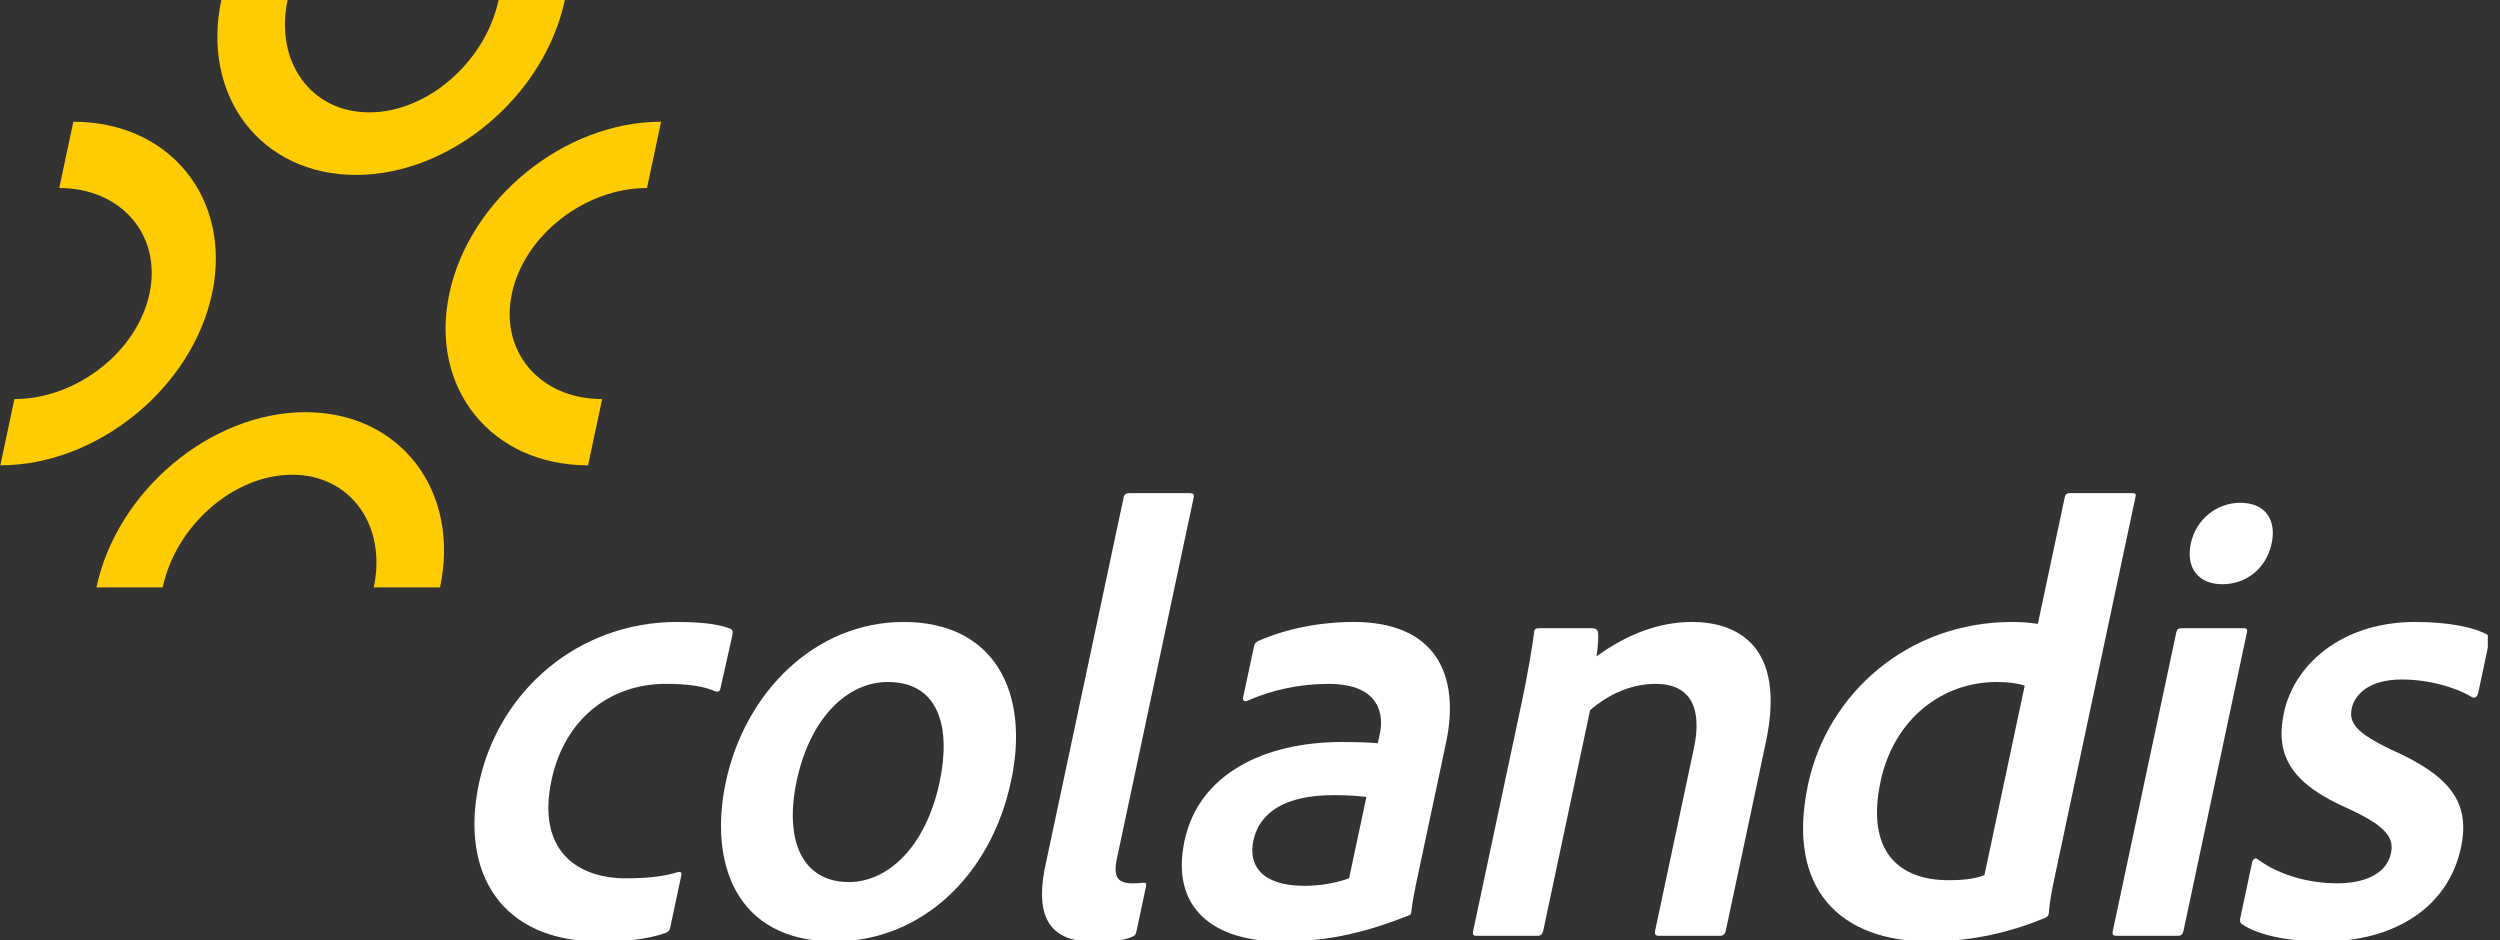
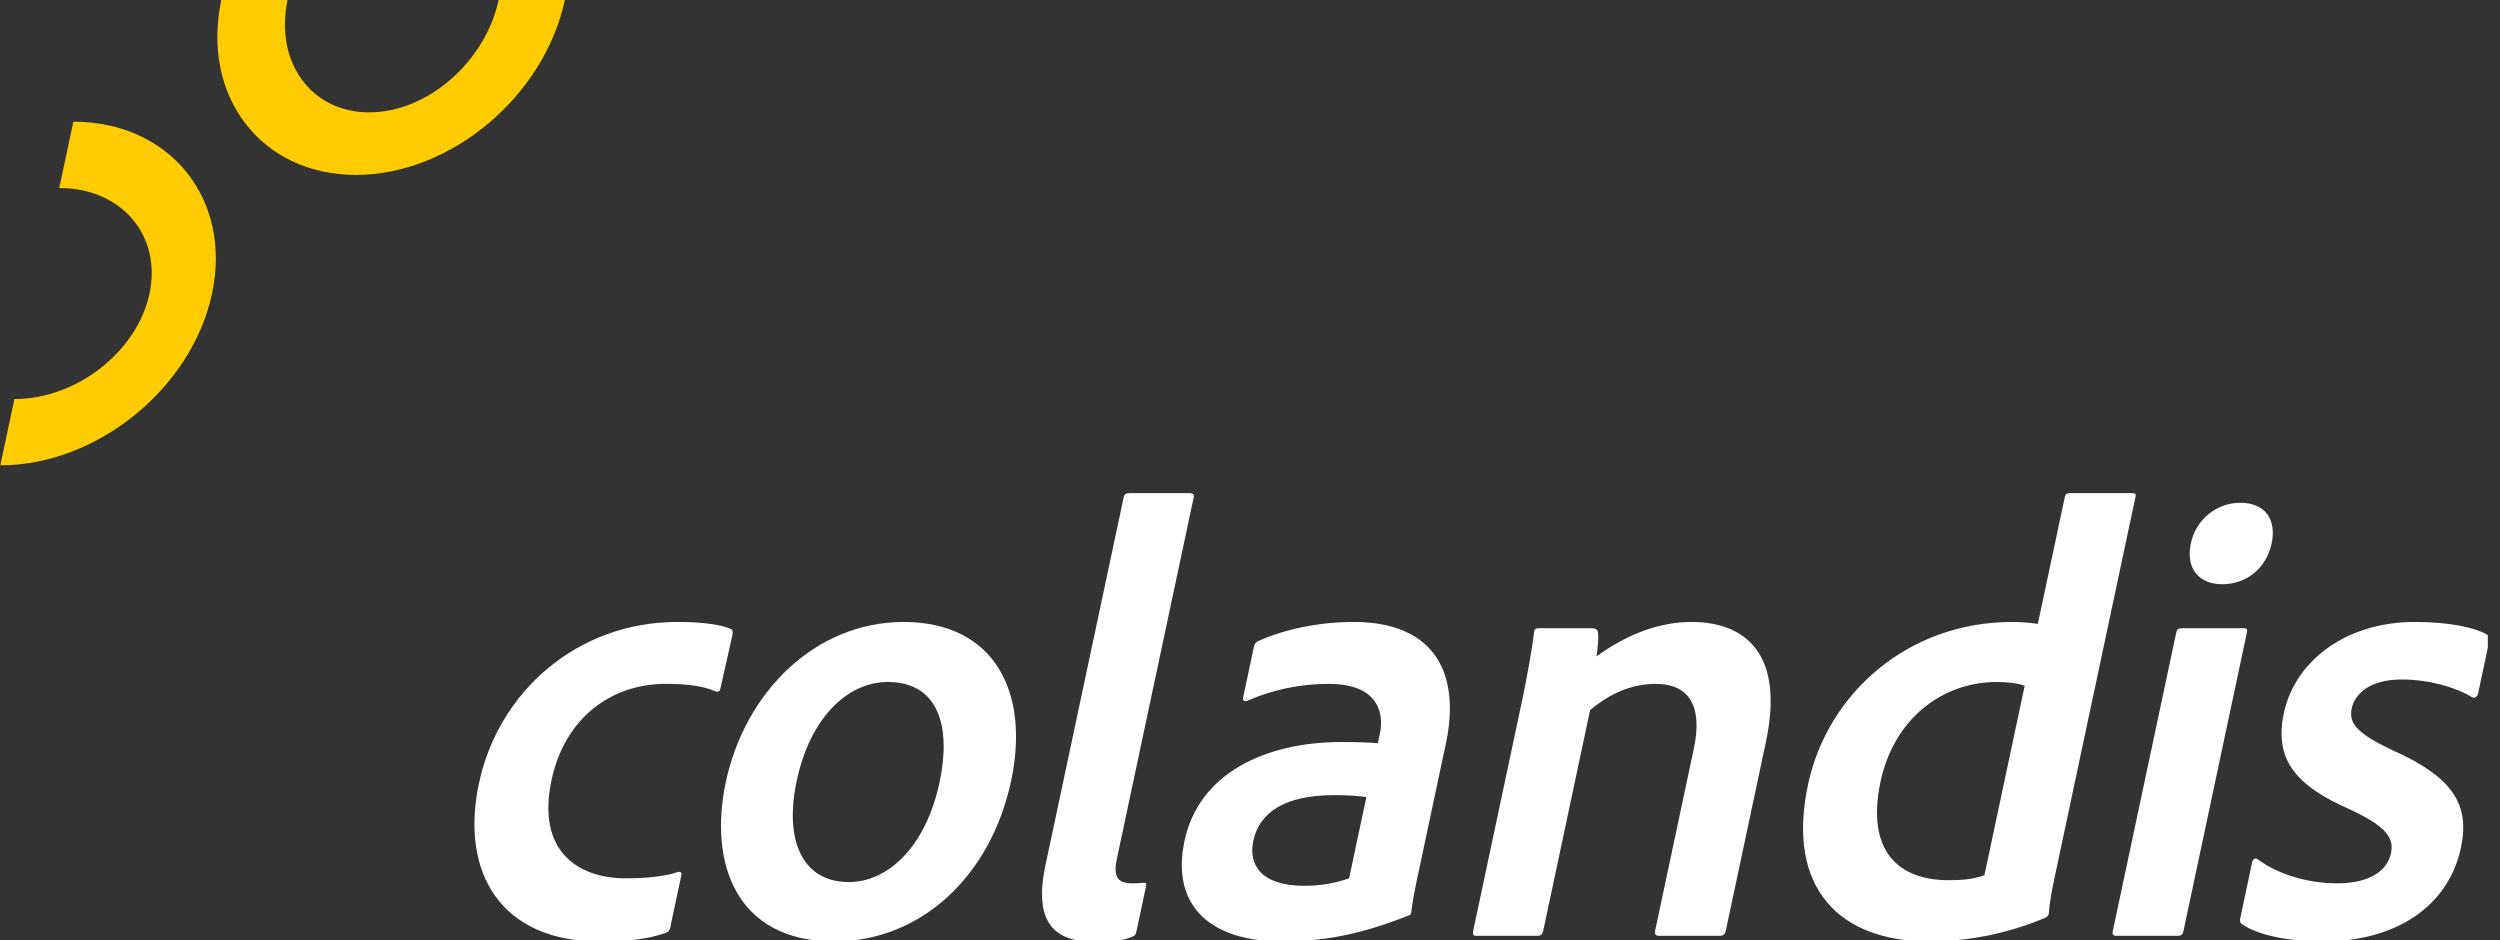
<svg xmlns="http://www.w3.org/2000/svg" width="117" height="44" viewBox="0 0 117 44" fill="none">
  <rect x="0" y="0" width="117" height="44" fill="#333333" stroke="none" />
  <g clip-path="url(#clip0_368_1764)">
    <mask id="mask0_368_1764" style="mask-type:luminance" maskUnits="userSpaceOnUse" x="-7" y="-10" width="131" height="64">
      <path d="M-6.849 -9.34H123.366V53.415H-6.849V-9.34Z" fill="white" />
    </mask>
    <g mask="url(#mask0_368_1764)">
      <path d="M31.365 43.416C31.34 43.533 31.299 43.593 31.17 43.651C30.217 44.001 29.122 44.06 28.04 44.06C23.475 44.06 21.52 40.871 22.416 36.657C23.337 32.326 27.064 29.108 31.686 29.108C33.032 29.108 33.761 29.254 34.192 29.429C34.296 29.488 34.307 29.575 34.27 29.751L33.718 32.209C33.681 32.385 33.593 32.385 33.483 32.356C32.947 32.122 32.24 32.004 31.158 32.004C28.584 32.004 26.427 33.614 25.811 36.511C25.102 39.847 27.059 41.105 29.282 41.105C30.277 41.105 31.114 41.017 31.714 40.812C31.866 40.783 31.913 40.841 31.887 40.958L31.365 43.416Z" fill="white" />
    </g>
    <mask id="mask1_368_1764" style="mask-type:luminance" maskUnits="userSpaceOnUse" x="-7" y="-10" width="131" height="64">
      <path d="M-6.849 -9.34H123.366V53.415H-6.849V-9.34Z" fill="white" />
    </mask>
    <g mask="url(#mask1_368_1764)">
      <path d="M37.286 36.54C36.695 39.32 37.537 41.281 39.731 41.281C41.486 41.281 43.308 39.73 43.974 36.599C44.509 34.083 43.974 31.917 41.545 31.917C39.644 31.917 37.909 33.614 37.286 36.54ZM47.321 36.54C46.357 41.076 43.032 44.06 39.052 44.06C34.401 44.06 33.172 40.344 33.968 36.599C34.857 32.414 38.135 29.108 42.29 29.108C46.532 29.108 48.205 32.385 47.321 36.54Z" fill="white" />
    </g>
    <mask id="mask2_368_1764" style="mask-type:luminance" maskUnits="userSpaceOnUse" x="-7" y="-10" width="131" height="64">
      <path d="M-6.849 -9.34H123.366V53.415H-6.849V-9.34Z" fill="white" />
    </mask>
    <g mask="url(#mask2_368_1764)">
      <path d="M52.586 23.285C52.617 23.138 52.688 23.079 52.864 23.079H55.673C55.848 23.079 55.894 23.138 55.863 23.285L52.268 40.198C52.081 41.076 52.348 41.339 52.991 41.339C53.225 41.339 53.313 41.339 53.524 41.31C53.641 41.31 53.664 41.339 53.632 41.486L53.191 43.563C53.154 43.739 53.112 43.797 52.953 43.855C52.601 44.002 52.055 44.09 51.324 44.09C49.597 44.09 48.3 43.446 48.928 40.49L52.586 23.285Z" fill="white" />
    </g>
    <mask id="mask3_368_1764" style="mask-type:luminance" maskUnits="userSpaceOnUse" x="-7" y="-10" width="131" height="64">
      <path d="M-6.849 -9.34H123.366V53.415H-6.849V-9.34Z" fill="white" />
    </mask>
    <g mask="url(#mask3_368_1764)">
      <path d="M63.947 37.301C63.52 37.243 63.088 37.213 62.415 37.213C60.162 37.213 58.94 38.004 58.655 39.349C58.425 40.432 58.968 41.456 61.045 41.456C61.776 41.456 62.474 41.339 63.138 41.105L63.947 37.301ZM67.67 34.784L66.358 40.959C66.221 41.603 66.109 42.129 66.044 42.714C66.031 42.773 66.025 42.802 65.96 42.831C63.596 43.768 61.895 44.06 59.965 44.06C56.805 44.06 54.764 42.51 55.436 39.349C56.102 36.218 59.169 34.726 62.797 34.726C63.588 34.726 64.195 34.755 64.482 34.784L64.582 34.316C64.737 33.585 64.692 32.005 62.176 32.005C60.801 32.005 59.51 32.297 58.38 32.795C58.251 32.853 58.146 32.795 58.177 32.648L58.687 30.249C58.718 30.103 58.789 30.044 58.918 29.985C60.177 29.43 61.768 29.108 63.348 29.108C67.21 29.108 68.349 31.595 67.67 34.784Z" fill="white" />
    </g>
    <mask id="mask4_368_1764" style="mask-type:luminance" maskUnits="userSpaceOnUse" x="-7" y="-10" width="131" height="64">
      <path d="M-6.849 -9.34H123.366V53.415H-6.849V-9.34Z" fill="white" />
    </mask>
    <g mask="url(#mask4_368_1764)">
      <path d="M71.246 32.736C71.451 31.771 71.729 30.191 71.795 29.605C71.797 29.459 71.867 29.401 72.013 29.401H74.471C74.676 29.401 74.752 29.459 74.785 29.576C74.817 29.839 74.788 30.249 74.718 30.717C76.171 29.664 77.664 29.108 79.186 29.108C81.263 29.108 83.608 30.191 82.644 34.726L80.766 43.563C80.728 43.739 80.627 43.797 80.481 43.797H77.643C77.468 43.797 77.428 43.709 77.459 43.563L79.275 35.019C79.673 33.146 79.126 32.005 77.487 32.005C76.346 32.005 75.31 32.473 74.417 33.234L72.222 43.563C72.191 43.709 72.113 43.797 71.967 43.797H69.1C68.953 43.797 68.908 43.739 68.945 43.563L71.246 32.736Z" fill="white" />
    </g>
    <mask id="mask5_368_1764" style="mask-type:luminance" maskUnits="userSpaceOnUse" x="-7" y="-10" width="131" height="64">
      <path d="M-6.849 -9.34H123.366V53.415H-6.849V-9.34Z" fill="white" />
    </mask>
    <g mask="url(#mask5_368_1764)">
      <path d="M94.756 32.093C94.429 31.976 93.974 31.917 93.447 31.917C90.872 31.917 88.627 33.673 88.011 36.57C87.308 39.877 88.901 41.193 91.183 41.193C91.739 41.193 92.33 41.164 92.871 40.959L94.756 32.093ZM84.616 36.716C85.517 32.473 89.275 29.108 94.162 29.108C94.63 29.108 94.916 29.137 95.372 29.196L96.634 23.255C96.659 23.139 96.73 23.08 96.847 23.08H99.802C99.949 23.08 99.965 23.139 99.947 23.226L96.184 40.93C96.065 41.486 95.922 42.159 95.886 42.744C95.861 42.861 95.819 42.919 95.661 42.978C93.737 43.768 91.919 44.061 90.281 44.061C86.156 44.061 83.57 41.632 84.616 36.716Z" fill="white" />
    </g>
    <mask id="mask6_368_1764" style="mask-type:luminance" maskUnits="userSpaceOnUse" x="-7" y="-10" width="131" height="64">
      <path d="M-6.849 -9.34H123.366V53.415H-6.849V-9.34Z" fill="white" />
    </mask>
    <g mask="url(#mask6_368_1764)">
      <path d="M101.848 29.605C101.879 29.459 101.95 29.401 102.096 29.401H104.993C105.139 29.401 105.191 29.43 105.154 29.605L102.188 43.563C102.15 43.739 102.079 43.797 101.903 43.797H99.065C98.889 43.797 98.844 43.739 98.881 43.563L101.848 29.605Z" fill="white" />
    </g>
    <mask id="mask7_368_1764" style="mask-type:luminance" maskUnits="userSpaceOnUse" x="-7" y="-10" width="131" height="64">
      <path d="M-6.849 -9.34H123.366V53.415H-6.849V-9.34Z" fill="white" />
    </mask>
    <g mask="url(#mask7_368_1764)">
      <path d="M112.397 31.8C110.876 31.8 110.201 32.502 110.063 33.145C109.921 33.819 110.23 34.287 111.958 35.106C114.792 36.364 115.601 37.652 115.172 39.671C114.581 42.451 112.074 44.06 108.738 44.06C107.071 44.06 105.699 43.768 104.956 43.27C104.852 43.212 104.811 43.124 104.843 42.978L105.403 40.344C105.434 40.198 105.563 40.14 105.639 40.198C106.699 40.988 108.117 41.339 109.376 41.339C110.897 41.339 111.723 40.754 111.897 39.934C112.053 39.203 111.667 38.676 109.992 37.886C107.286 36.716 106.447 35.428 106.889 33.35C107.368 31.097 109.605 29.108 113.028 29.108C114.638 29.108 115.811 29.371 116.386 29.693C116.513 29.781 116.518 29.898 116.487 30.044L115.977 32.443C115.939 32.619 115.804 32.707 115.676 32.619C114.897 32.151 113.656 31.8 112.397 31.8Z" fill="white" />
    </g>
    <mask id="mask8_368_1764" style="mask-type:luminance" maskUnits="userSpaceOnUse" x="-7" y="-10" width="131" height="64">
      <path d="M-6.849 -9.34H123.366V53.415H-6.849V-9.34Z" fill="white" />
    </mask>
    <g mask="url(#mask8_368_1764)">
      <path d="M10.36 -0.015H13.461C12.843 2.893 14.555 5.259 17.279 5.259C20.002 5.259 22.72 2.893 23.338 -0.015H26.439C25.478 4.507 21.09 8.186 16.657 8.186C12.223 8.186 9.399 4.507 10.36 -0.015Z" fill="#FFCC01" />
    </g>
    <mask id="mask9_368_1764" style="mask-type:luminance" maskUnits="userSpaceOnUse" x="-7" y="-10" width="131" height="64">
-       <path d="M-6.849 -9.34H123.366V53.415H-6.849V-9.34Z" fill="white" />
-     </mask>
+       </mask>
    <g mask="url(#mask9_368_1764)">
      <path d="M4.513 27.491H7.614C8.232 24.583 10.951 22.217 13.674 22.217C16.397 22.217 18.11 24.583 17.492 27.491H20.593C21.554 22.969 18.73 19.29 14.296 19.29C9.863 19.29 5.474 22.969 4.513 27.491Z" fill="#FFCC01" />
    </g>
    <mask id="mask10_368_1764" style="mask-type:luminance" maskUnits="userSpaceOnUse" x="-7" y="-10" width="131" height="64">
-       <path d="M-6.849 -9.34H123.366V53.415H-6.849V-9.34Z" fill="white" />
-     </mask>
+       </mask>
    <g mask="url(#mask10_368_1764)">
      <path d="M30.939 5.697L30.28 8.799C27.372 8.799 24.535 11.014 23.956 13.738C23.377 16.46 25.272 18.676 28.18 18.676L27.521 21.777C22.999 21.777 20.087 18.171 21.029 13.738C21.971 9.304 26.417 5.697 30.939 5.697Z" fill="#FFCC01" />
    </g>
    <mask id="mask11_368_1764" style="mask-type:luminance" maskUnits="userSpaceOnUse" x="-7" y="-10" width="131" height="64">
      <path d="M-6.849 -9.34H123.366V53.415H-6.849V-9.34Z" fill="white" />
    </mask>
    <g mask="url(#mask11_368_1764)">
      <path d="M3.433 5.697L2.773 8.799C5.681 8.799 7.576 11.014 6.997 13.738C6.418 16.46 3.582 18.676 0.674 18.676L0.015 21.777C4.537 21.777 8.982 18.171 9.924 13.738C10.867 9.304 7.955 5.697 3.433 5.697Z" fill="#FFCC01" />
    </g>
    <mask id="mask12_368_1764" style="mask-type:luminance" maskUnits="userSpaceOnUse" x="0" y="0" width="117" height="44">
      <path d="M0 0H116.434V44H0V0Z" fill="white" />
    </mask>
    <g mask="url(#mask12_368_1764)">
      <path d="M102.53 25.436C102.773 24.292 103.757 23.53 104.841 23.53C106.015 23.53 106.55 24.322 106.313 25.436C106.07 26.579 105.146 27.342 104.002 27.342C102.888 27.342 102.287 26.579 102.53 25.436Z" fill="white" />
    </g>
  </g>
  <defs>
    <clipPath id="clip0_368_1764">
      <rect width="116.434" height="44" fill="white" />
    </clipPath>
  </defs>
</svg>